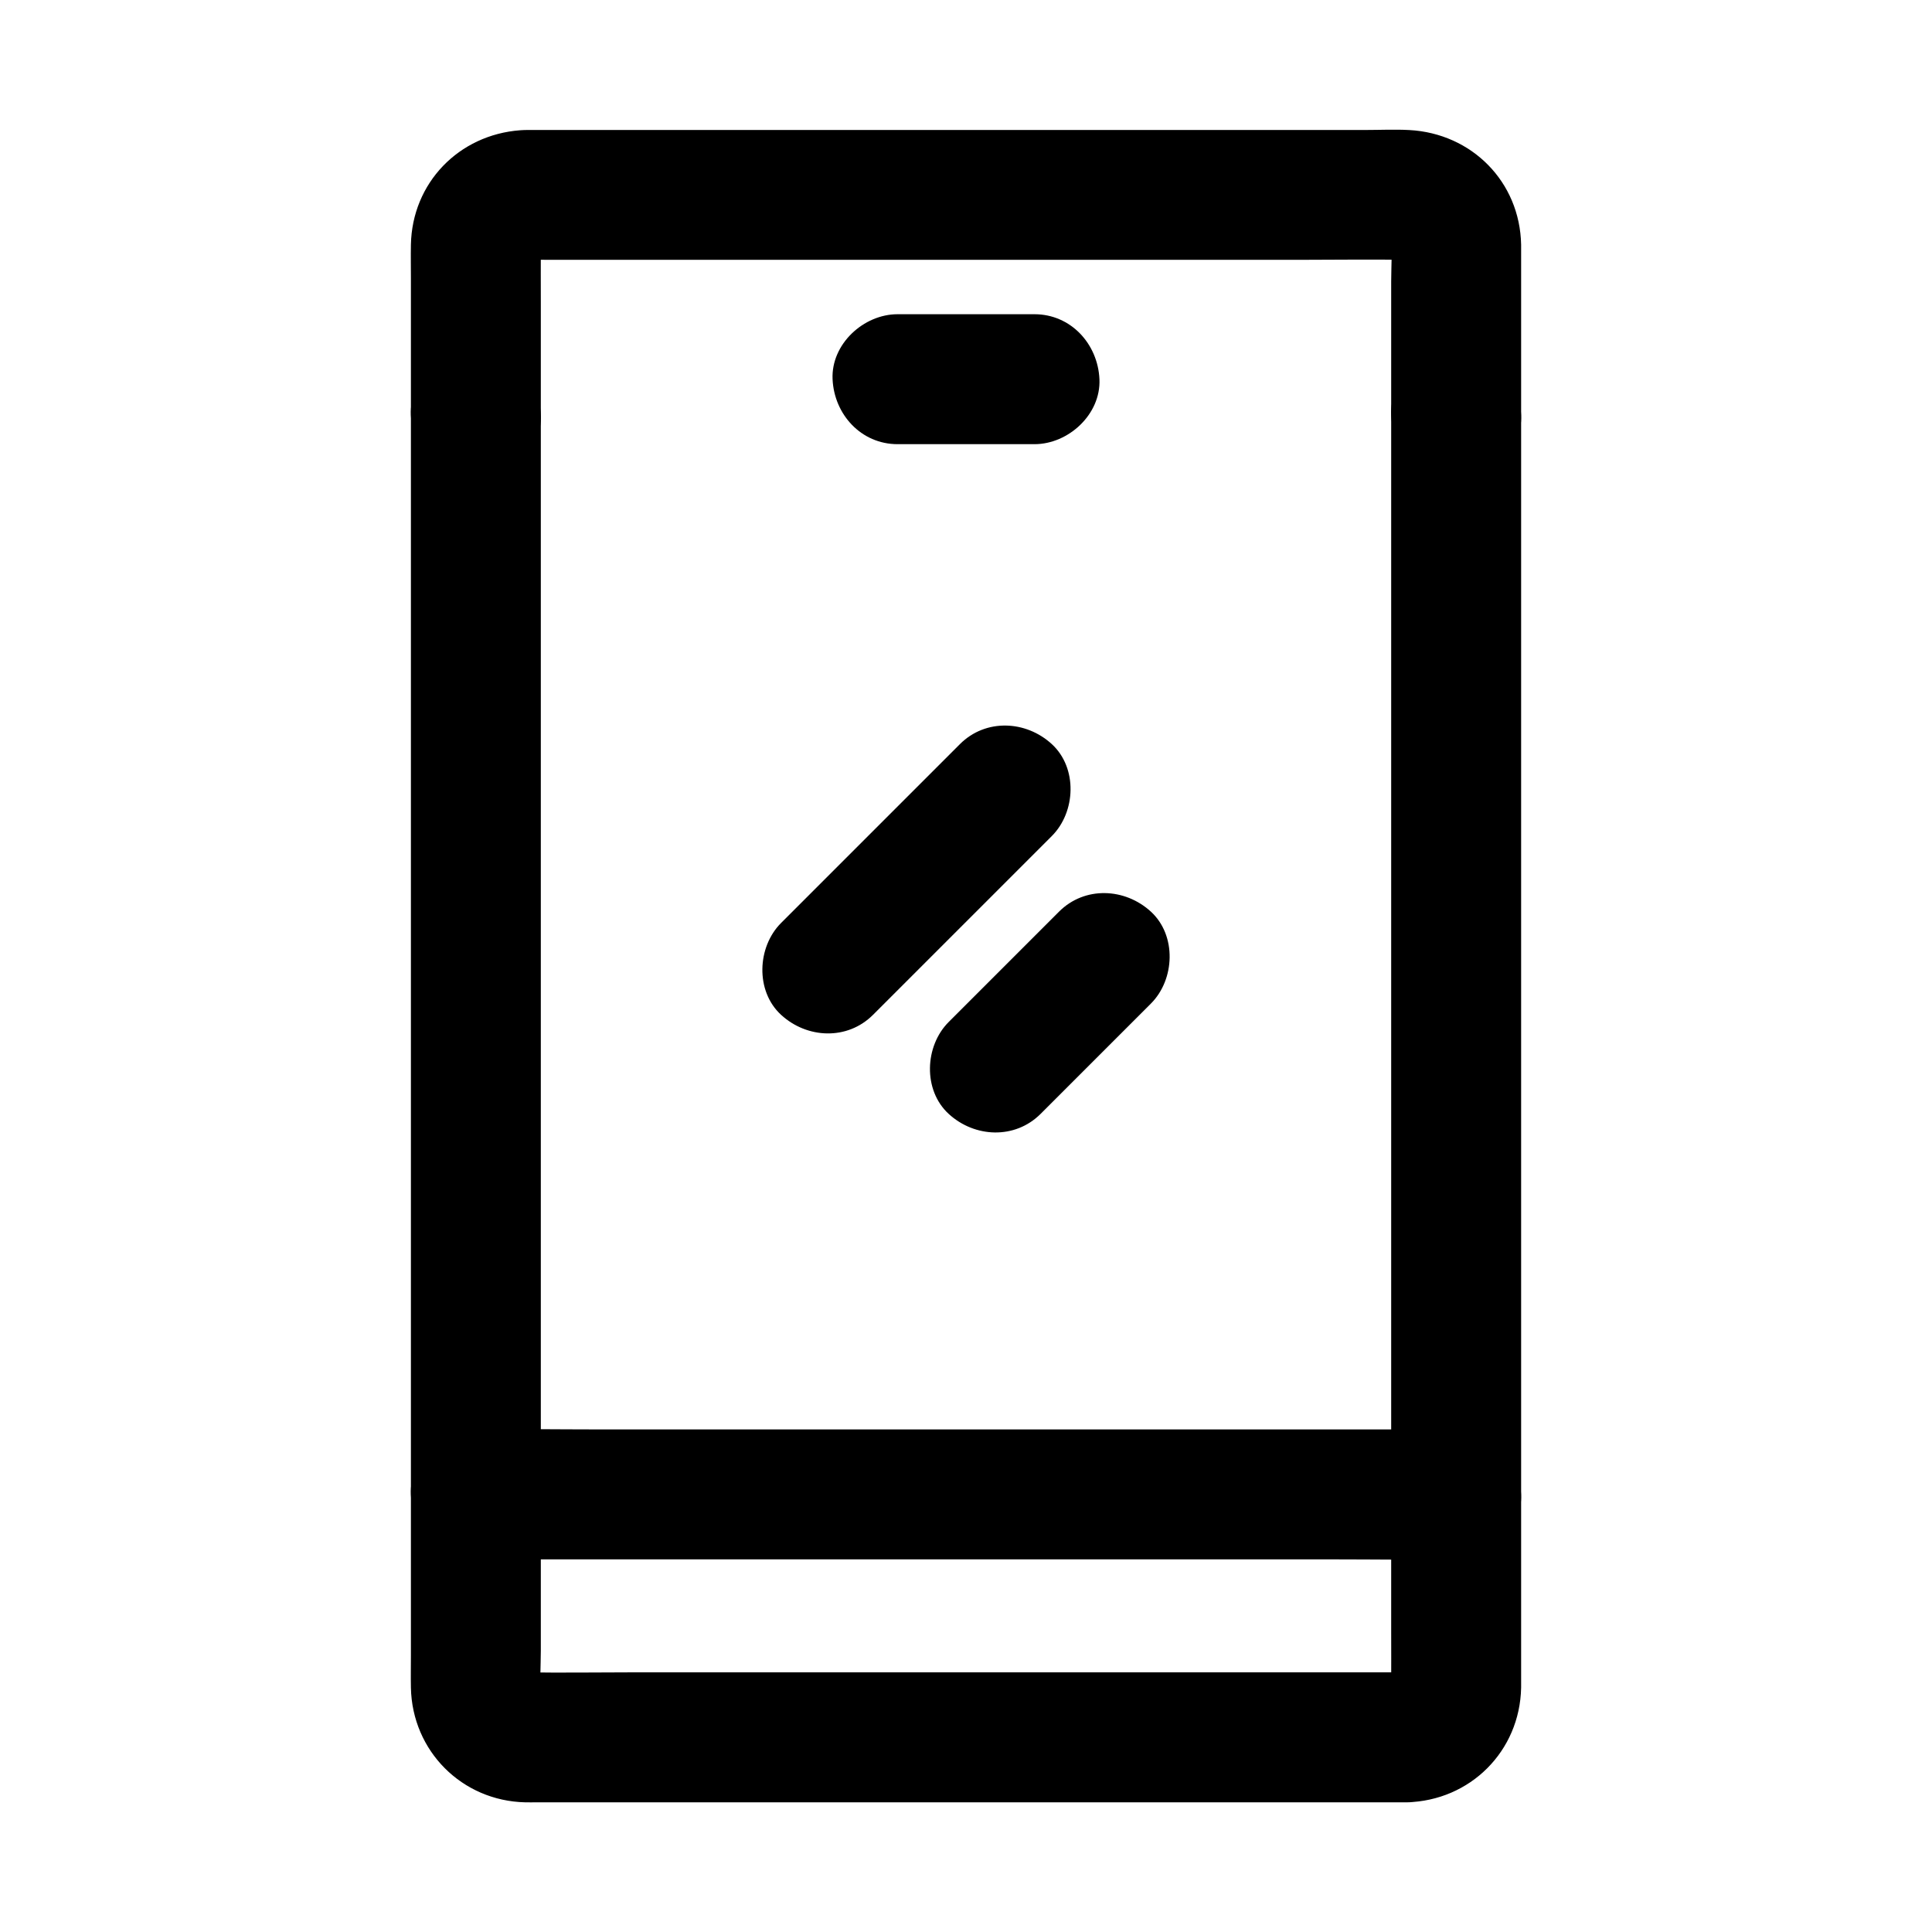
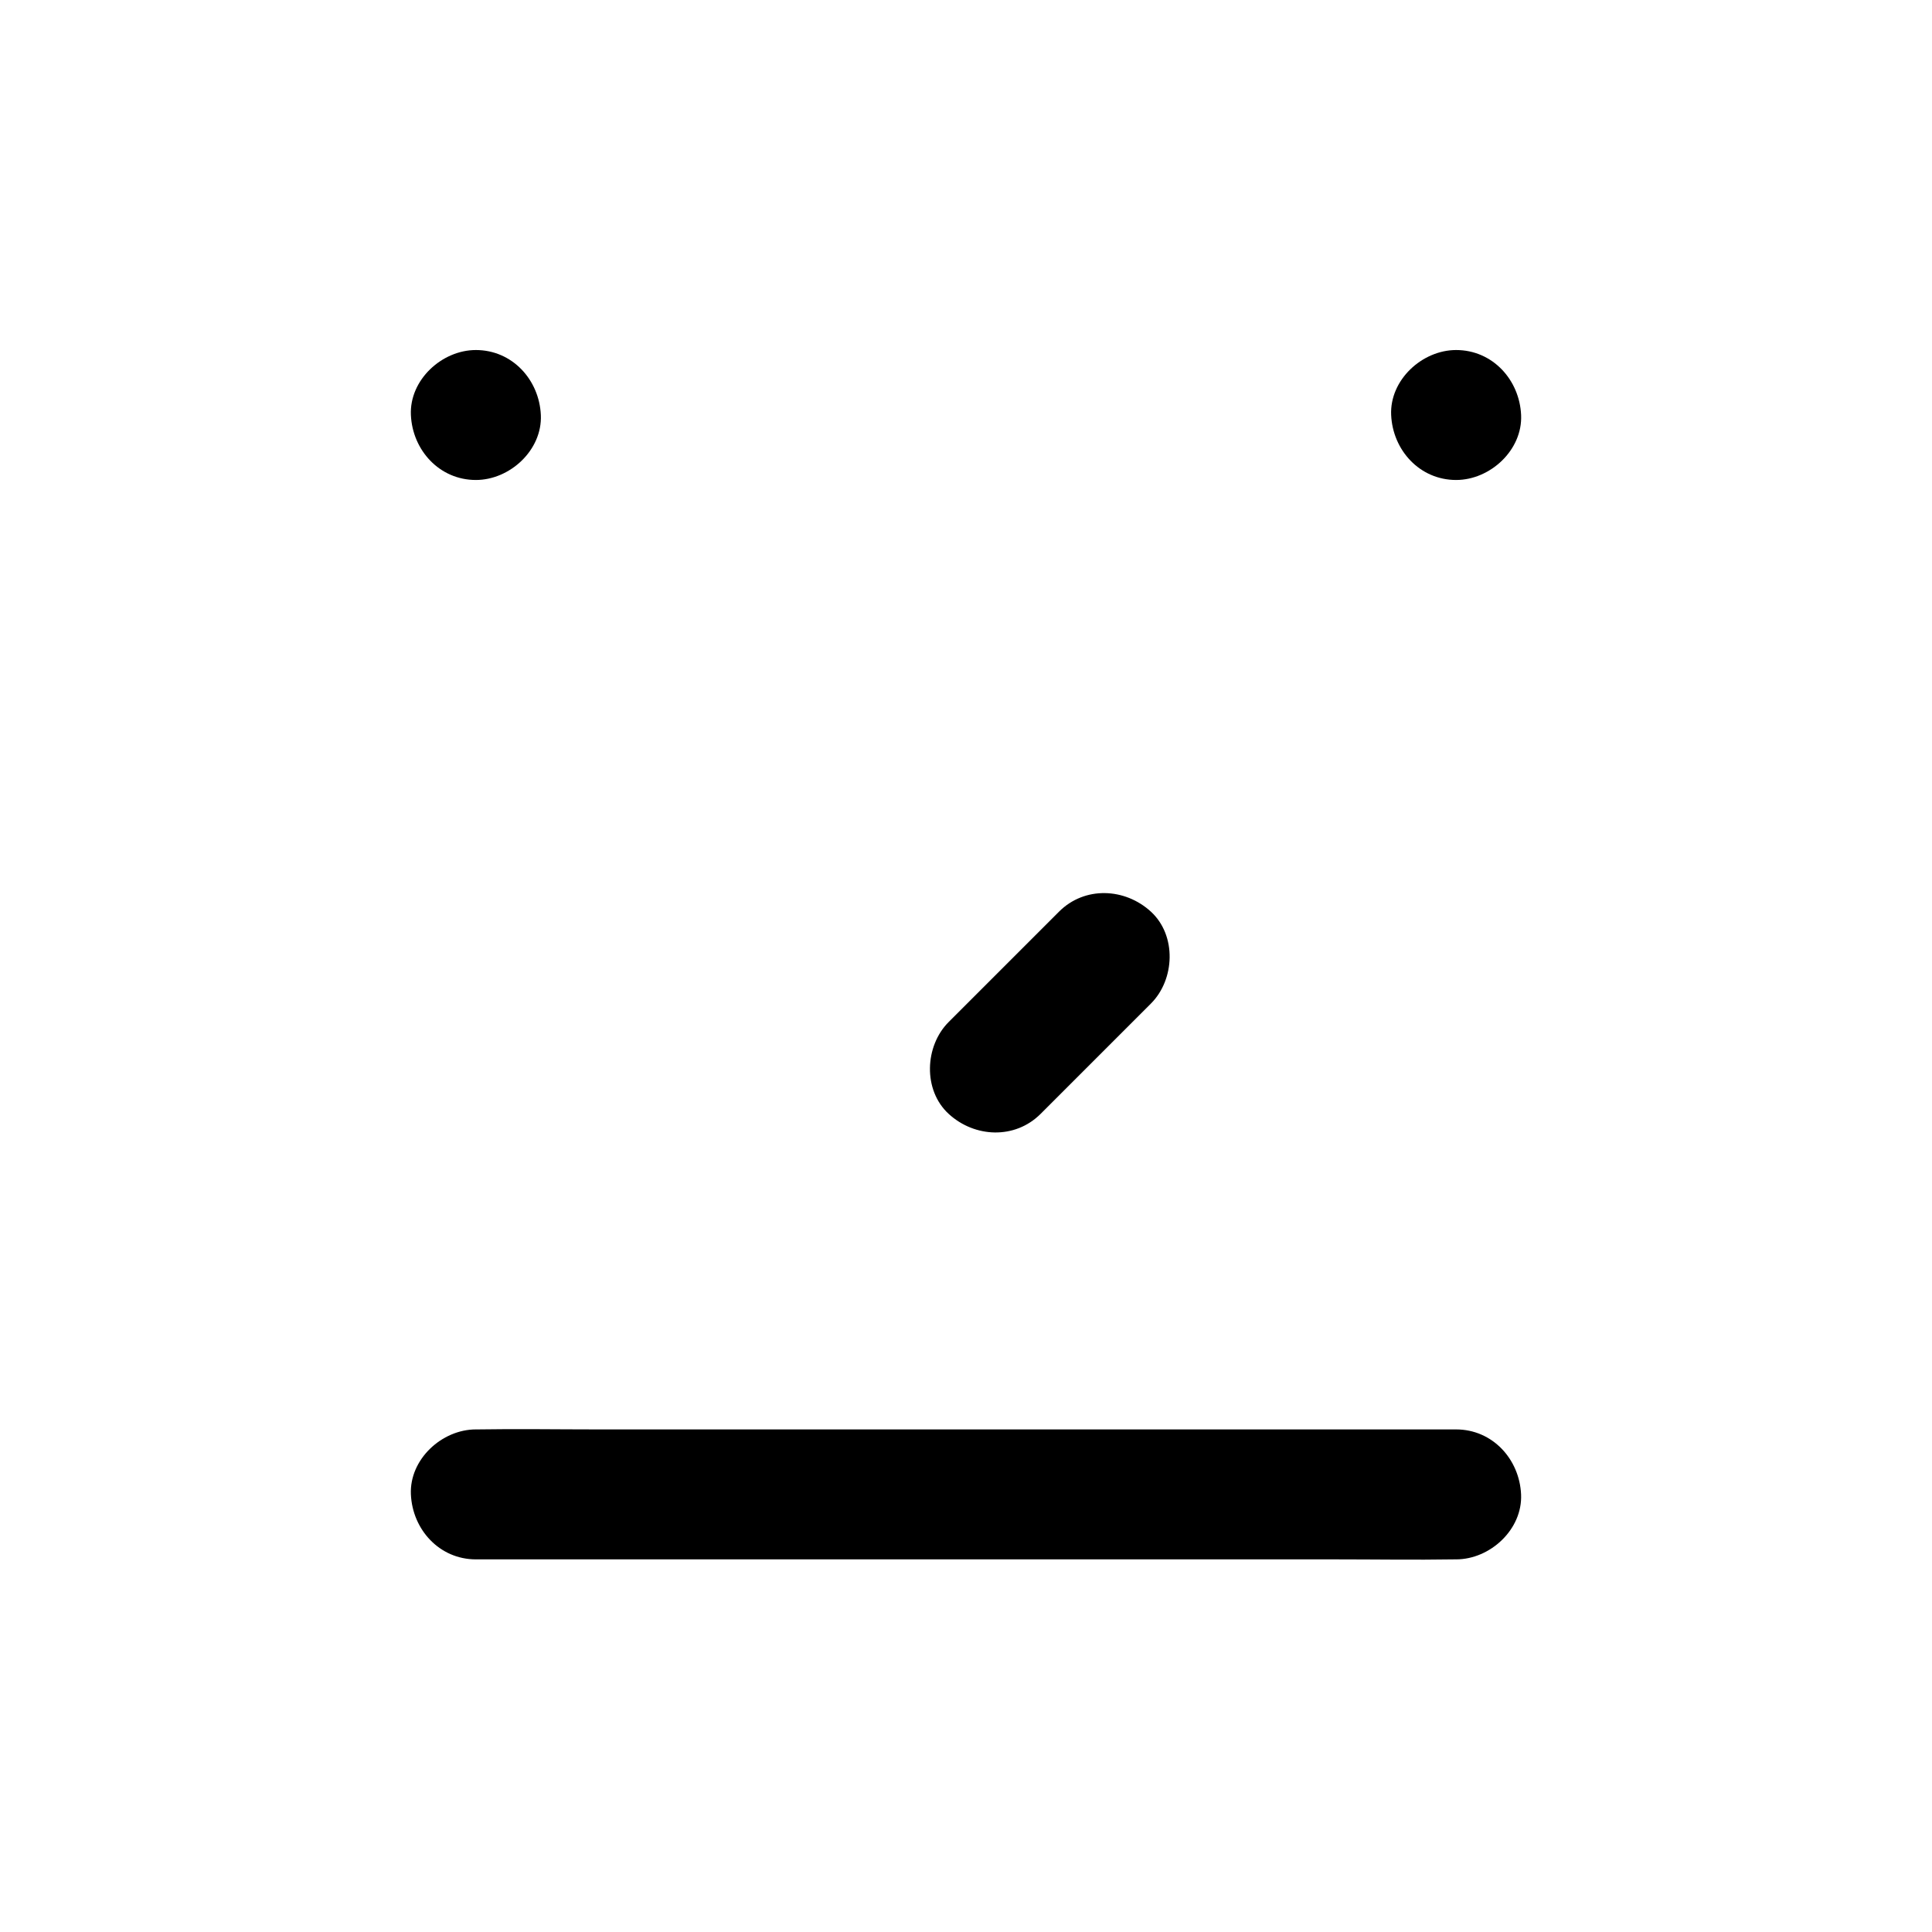
<svg xmlns="http://www.w3.org/2000/svg" fill="#000000" width="800px" height="800px" version="1.1" viewBox="144 144 512 512">
  <g>
-     <path d="m516.82 587.19h-23.488-56.074-67.664-58.422c-9.234 0-18.488 0.148-27.723 0-0.758-0.012-1.504-0.055-2.258-0.152 1.523 0.207 3.051 0.41 4.574 0.613-1.074-0.191-2.082-0.477-3.102-0.875 1.371 0.582 2.742 1.156 4.113 1.738-0.973-0.438-1.863-0.949-2.731-1.57 1.16 0.895 2.32 1.797 3.484 2.691-1.004-0.789-1.863-1.648-2.652-2.652 0.895 1.16 1.797 2.32 2.691 3.484-0.621-0.871-1.133-1.762-1.57-2.731 0.582 1.371 1.156 2.742 1.738 4.113-0.398-1.02-0.684-2.023-0.875-3.102 0.207 1.523 0.41 3.051 0.613 4.574-0.492-3.856-0.152-7.926-0.152-11.805v-27.68-41.219-50.422-55.293-55.816-52.016-43.871-31.391c0-4.856-0.031-9.719 0-14.574 0.004-0.84 0.043-1.668 0.152-2.508-0.207 1.523-0.41 3.051-0.613 4.574 0.191-1.074 0.477-2.082 0.875-3.102-0.582 1.371-1.156 2.742-1.738 4.113 0.438-0.973 0.949-1.863 1.57-2.731-0.895 1.16-1.797 2.32-2.691 3.484 0.789-1.004 1.648-1.863 2.652-2.652-1.16 0.895-2.32 1.797-3.484 2.691 0.871-0.621 1.762-1.133 2.731-1.57-1.371 0.582-2.742 1.156-4.113 1.738 1.02-0.398 2.023-0.684 3.102-0.875-1.523 0.207-3.051 0.41-4.574 0.613 2.559-0.324 5.219-0.152 7.793-0.152h16.914 56.141 67.891 58.73c9.293 0 18.598-0.148 27.891 0 0.758 0.012 1.504 0.055 2.258 0.152-1.523-0.207-3.051-0.41-4.574-0.613 1.074 0.191 2.082 0.477 3.102 0.875-1.371-0.582-2.742-1.156-4.113-1.738 0.973 0.438 1.863 0.949 2.731 1.57-1.16-0.895-2.32-1.797-3.484-2.691 1.004 0.789 1.863 1.648 2.652 2.652-0.895-1.16-1.797-2.32-2.691-3.484 0.621 0.871 1.133 1.762 1.57 2.731-0.582-1.371-1.156-2.742-1.738-4.113 0.398 1.02 0.684 2.023 0.875 3.102-0.207-1.523-0.41-3.051-0.613-4.574 0.492 3.856 0.152 7.926 0.152 11.805v27.68 41.219 50.422 55.293 55.816 52.016 43.871 31.391c0 4.856 0.031 9.719 0 14.574-0.004 0.84-0.043 1.668-0.152 2.508 0.207-1.523 0.41-3.051 0.613-4.574-0.191 1.074-0.477 2.082-0.875 3.102 0.582-1.371 1.156-2.742 1.738-4.113-0.438 0.973-0.949 1.863-1.57 2.731 0.895-1.16 1.797-2.32 2.691-3.484-0.789 1.004-1.648 1.863-2.652 2.652 1.16-0.895 2.32-1.797 3.484-2.691-0.871 0.621-1.762 1.133-2.731 1.57 1.371-0.582 2.742-1.156 4.113-1.738-1.02 0.398-2.023 0.684-3.102 0.875 1.523-0.207 3.051-0.41 4.574-0.613-0.664 0.086-1.309 0.133-1.988 0.152-9 0.227-17.645 7.758-17.219 17.219 0.41 9.137 7.57 17.465 17.219 17.219 16.797-0.422 29.957-13.543 30.293-30.375 0.02-0.887 0-1.77 0-2.656v-15.262-62.129-87.371-92.48-77.465-42.316c0-0.91 0.02-1.824 0-2.734-0.328-16.68-13.086-29.48-29.617-30.375-3.906-0.211-7.871-0.016-11.785-0.016h-71.035-91.207-57.492c-1.379 0-2.754-0.035-4.129 0.07-16.242 1.207-28.641 13.934-28.953 30.34-0.059 2.977 0 5.965 0 8.941v53.043 83.133 93.09 82.922 52.625c0 2.883-0.059 5.769 0 8.648 0.336 16.773 13.52 29.992 30.293 30.375 1.008 0.023 2.023 0 3.035 0h58.121 91.277 70.539 10.668c9.008 0 17.637-7.922 17.219-17.219-0.422-9.336-7.57-17.227-17.227-17.227z" />
    <path d="m529.89 271.2c9.008 0 17.637-7.922 17.219-17.219-0.418-9.328-7.566-17.219-17.219-17.219-9.008 0-17.637 7.922-17.219 17.219 0.418 9.324 7.566 17.219 17.219 17.219z" />
    <path d="m270.11 271.2c9.008 0 17.637-7.922 17.219-17.219-0.418-9.328-7.566-17.219-17.219-17.219-9.008 0-17.637 7.922-17.219 17.219 0.418 9.324 7.566 17.219 17.219 17.219z" />
-     <path d="m381.86 261.71h36.285c9.008 0 17.637-7.922 17.219-17.219-0.418-9.328-7.566-17.219-17.219-17.219h-36.285c-9.008 0-17.637 7.922-17.219 17.219 0.418 9.332 7.566 17.219 17.219 17.219z" />
    <path d="m270.11 557.25h25.953 61.82 75.242 64.82c10.496 0 21.004 0.172 31.496 0h0.441c9.008 0 17.637-7.922 17.219-17.219-0.418-9.328-7.566-17.219-17.219-17.219h-25.953-61.82-75.242-64.82c-10.496 0-21.004-0.172-31.496 0h-0.441c-9.008 0-17.637 7.922-17.219 17.219 0.418 9.328 7.566 17.219 17.219 17.219z" />
-     <path d="m398.39 341.2-47.391 47.391c-6.375 6.375-6.856 18.062 0 24.355 6.875 6.312 17.543 6.805 24.355 0 13.844-13.844 27.695-27.695 41.539-41.539 1.949-1.949 3.898-3.898 5.852-5.852 6.375-6.375 6.856-18.062 0-24.355-6.875-6.312-17.547-6.805-24.355 0z" />
    <path d="m424.65 385.6-29.238 29.238c-6.375 6.375-6.856 18.062 0 24.355 6.875 6.312 17.543 6.805 24.355 0l29.238-29.238c6.375-6.375 6.856-18.062 0-24.355-6.879-6.312-17.551-6.805-24.355 0z" />
  </g>
</svg>